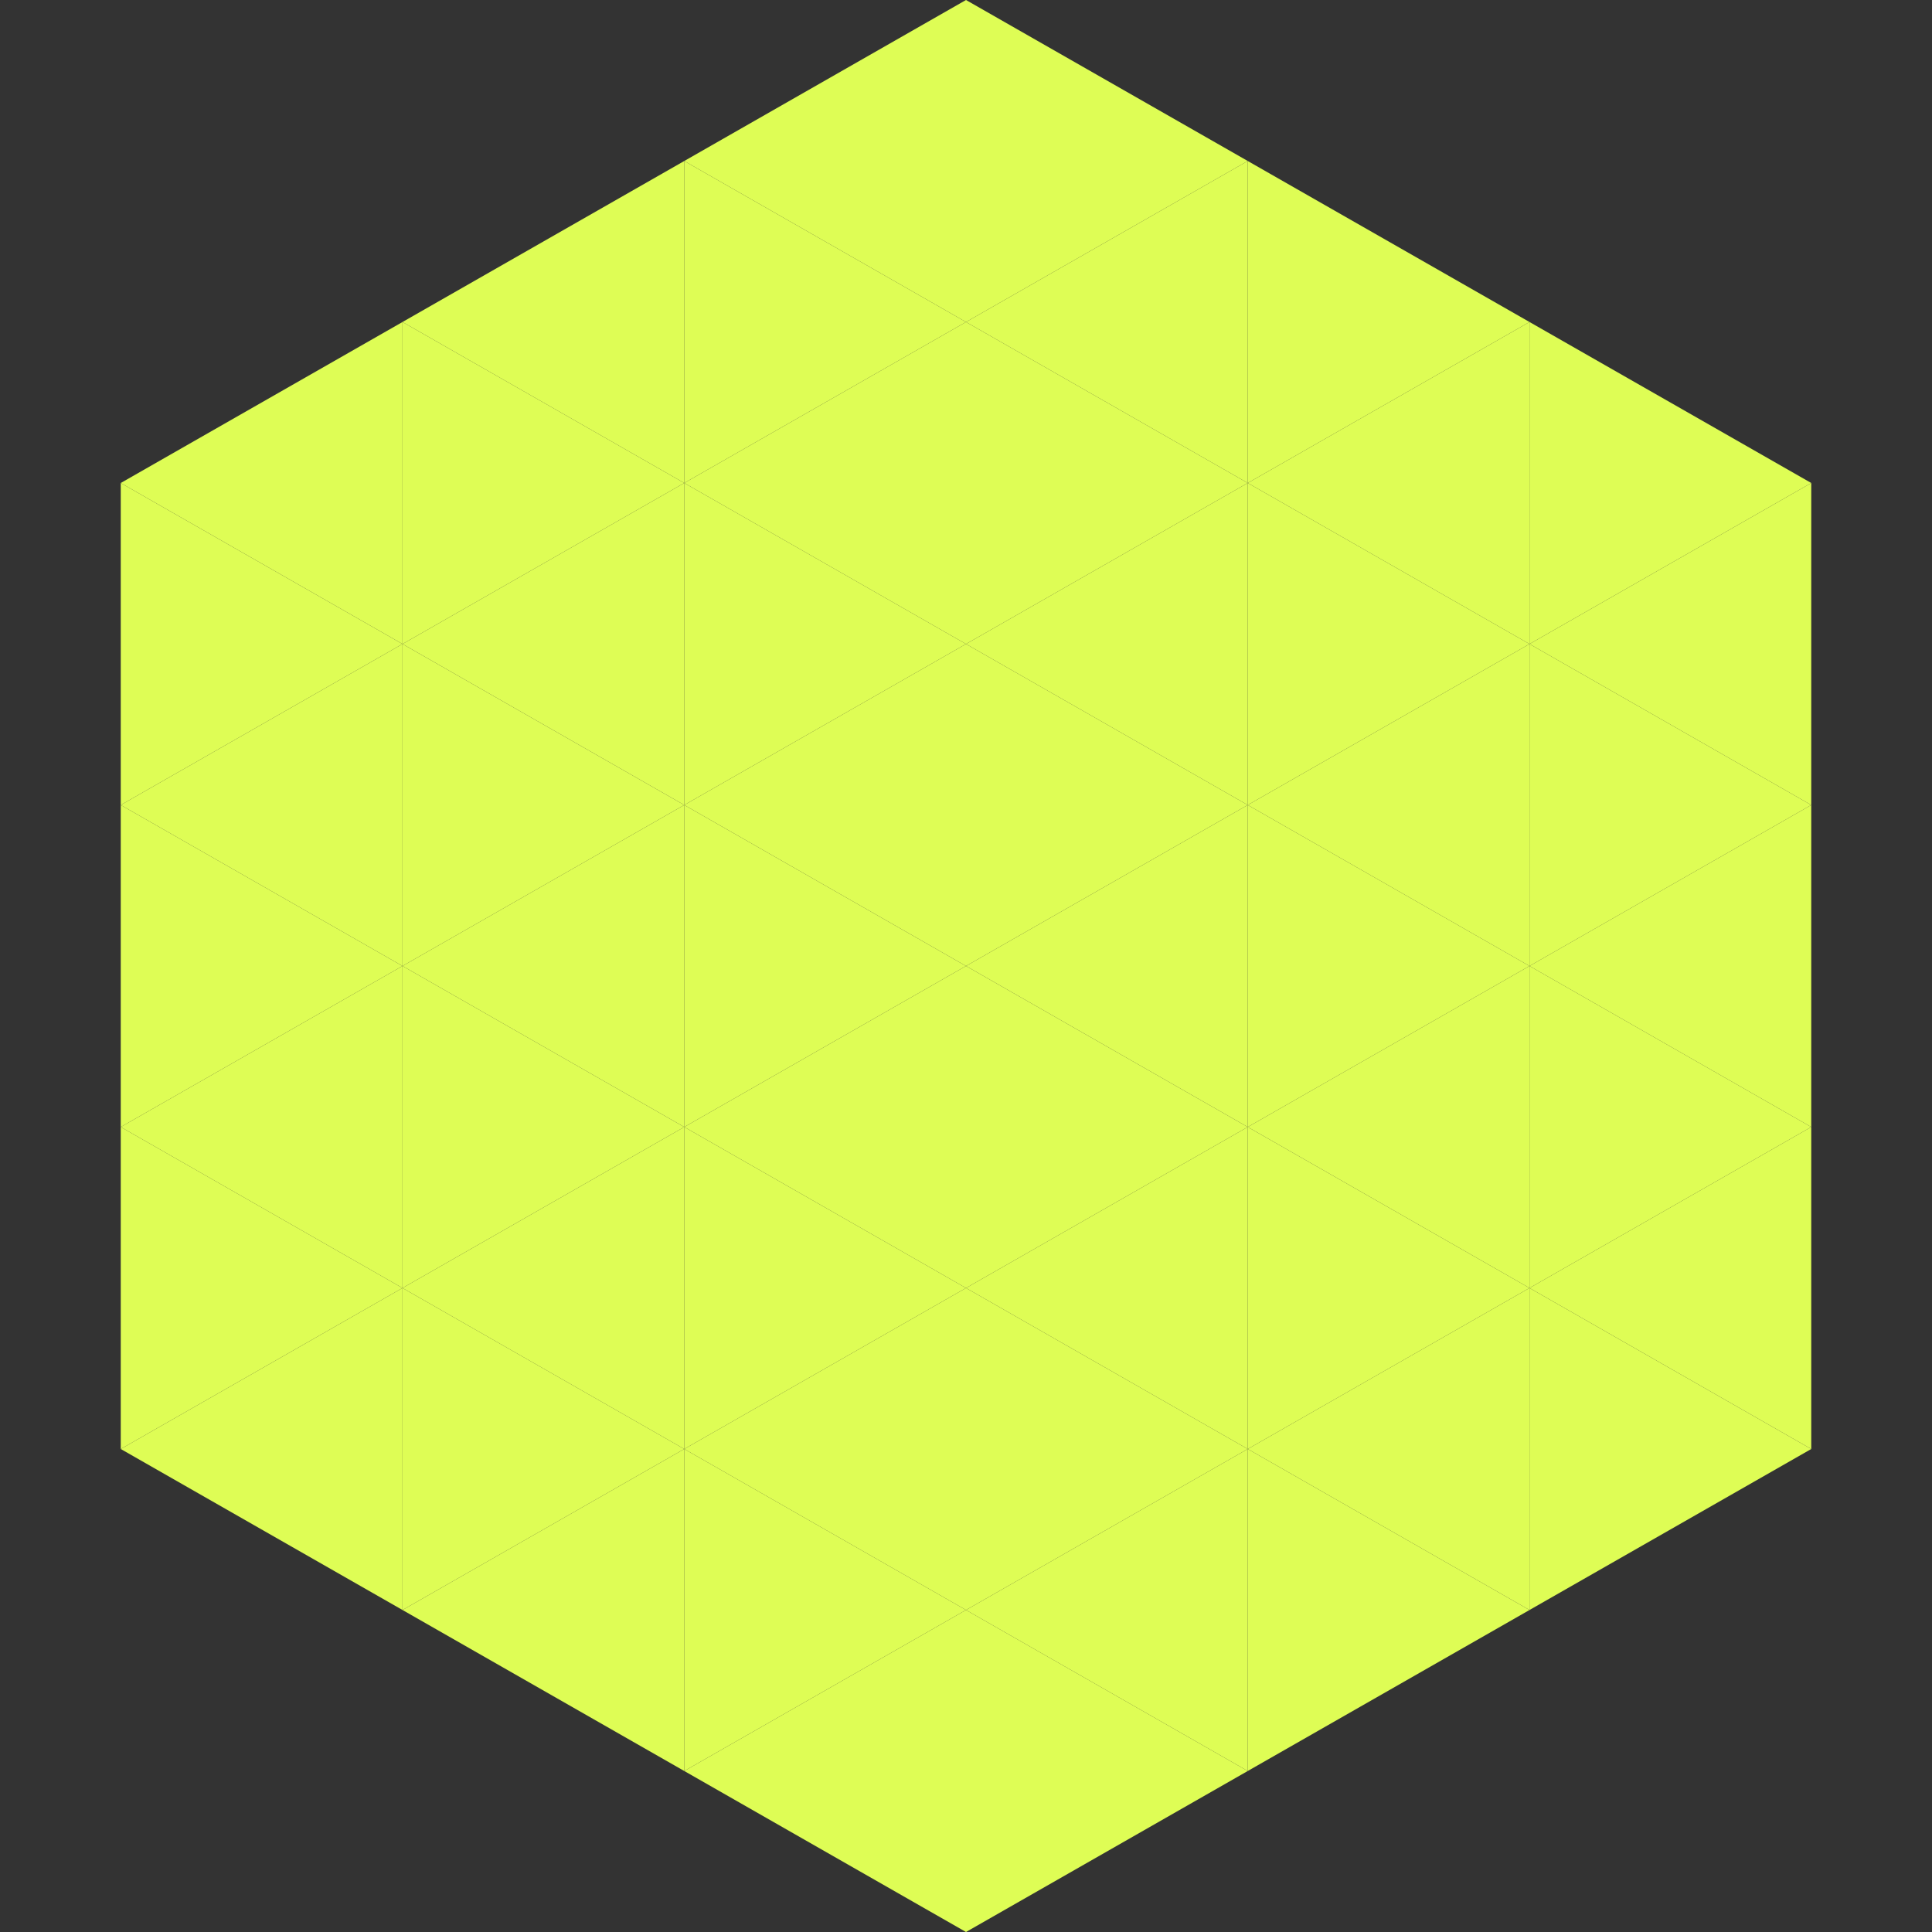
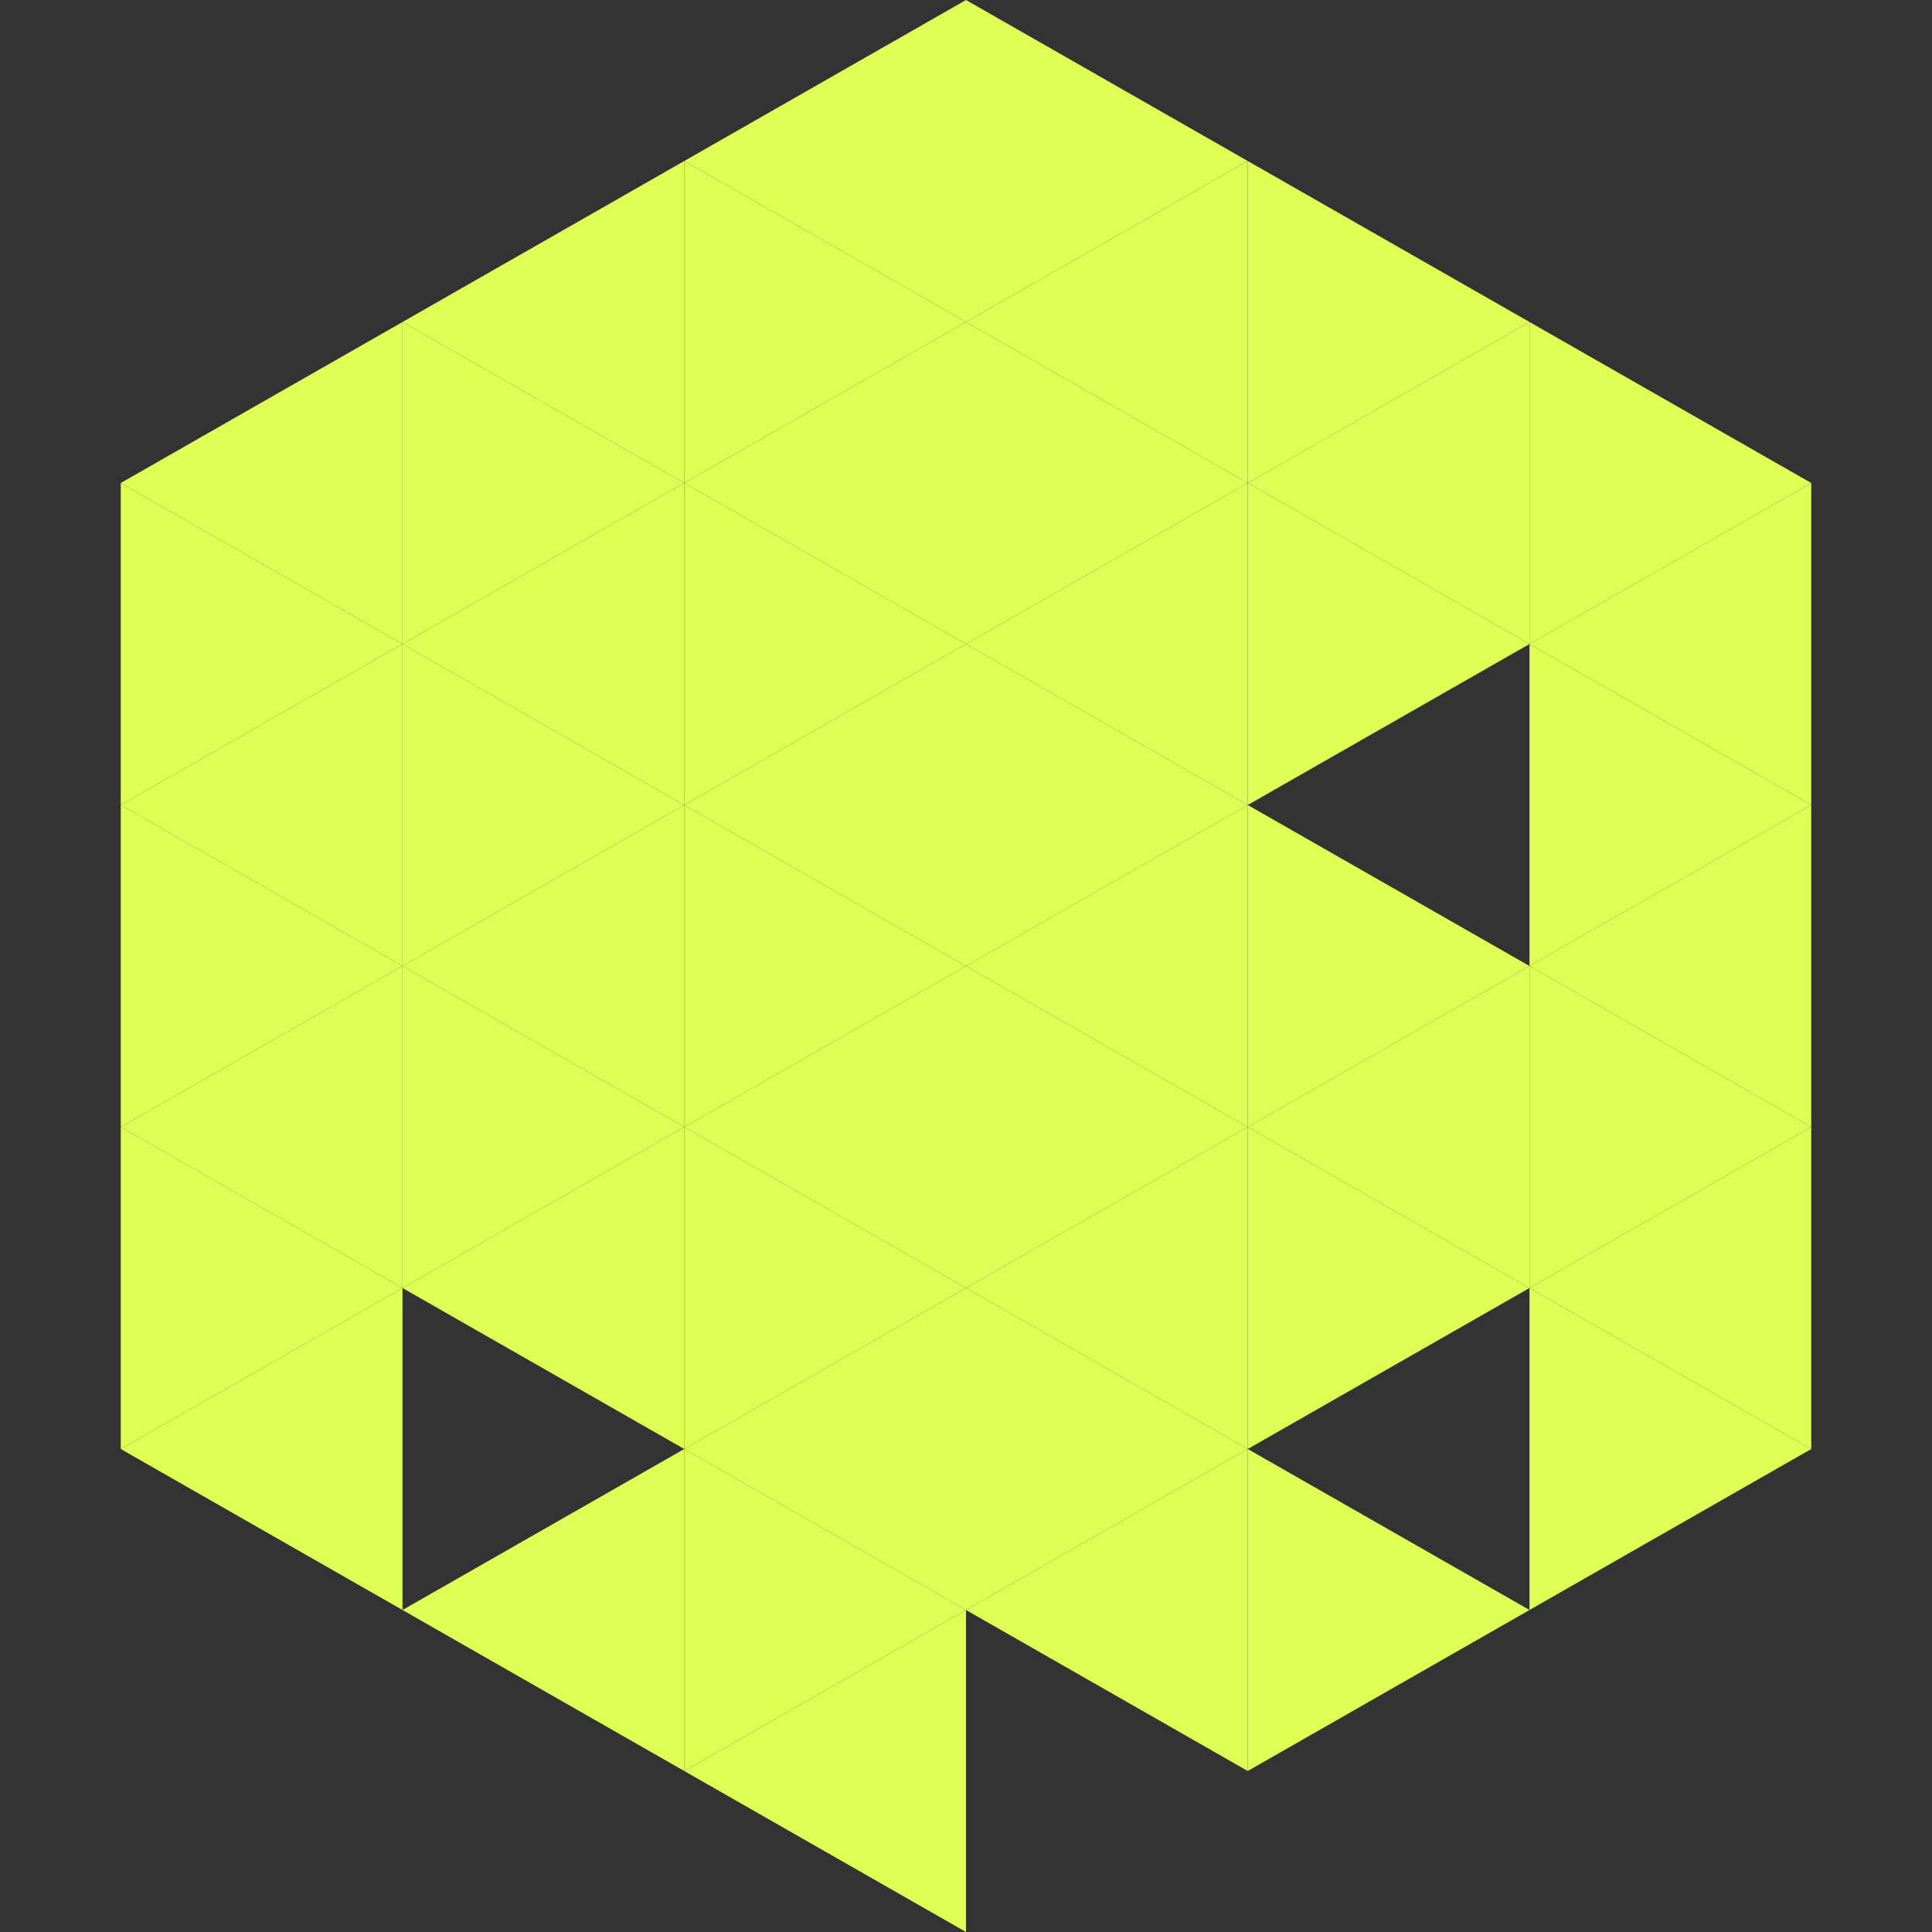
<svg xmlns="http://www.w3.org/2000/svg" width="240" height="240">
  <rect width="100%" height="100%" fill="#333333" stroke="none" />
  <polygon points="50,40 15,60 50,80" style="fill:rgb(222,253,85)" />
  <polygon points="190,40 225,60 190,80" style="fill:rgb(222,253,85)" />
  <polygon points="15,60 50,80 15,100" style="fill:rgb(222,253,85)" />
  <polygon points="225,60 190,80 225,100" style="fill:rgb(222,253,85)" />
  <polygon points="50,80 15,100 50,120" style="fill:rgb(222,253,85)" />
  <polygon points="190,80 225,100 190,120" style="fill:rgb(222,253,85)" />
  <polygon points="15,100 50,120 15,140" style="fill:rgb(222,253,85)" />
  <polygon points="225,100 190,120 225,140" style="fill:rgb(222,253,85)" />
  <polygon points="50,120 15,140 50,160" style="fill:rgb(222,253,85)" />
  <polygon points="190,120 225,140 190,160" style="fill:rgb(222,253,85)" />
  <polygon points="15,140 50,160 15,180" style="fill:rgb(222,253,85)" />
  <polygon points="225,140 190,160 225,180" style="fill:rgb(222,253,85)" />
  <polygon points="50,160 15,180 50,200" style="fill:rgb(222,253,85)" />
  <polygon points="190,160 225,180 190,200" style="fill:rgb(222,253,85)" />
  <polygon points="15,180 50,200 15,220" style="fill:rgb(255,255,255); fill-opacity:0" />
  <polygon points="225,180 190,200 225,220" style="fill:rgb(255,255,255); fill-opacity:0" />
-   <polygon points="50,0 85,20 50,40" style="fill:rgb(255,255,255); fill-opacity:0" />
  <polygon points="190,0 155,20 190,40" style="fill:rgb(255,255,255); fill-opacity:0" />
  <polygon points="85,20 50,40 85,60" style="fill:rgb(222,253,85)" />
  <polygon points="155,20 190,40 155,60" style="fill:rgb(222,253,85)" />
  <polygon points="50,40 85,60 50,80" style="fill:rgb(222,253,85)" />
  <polygon points="190,40 155,60 190,80" style="fill:rgb(222,253,85)" />
  <polygon points="85,60 50,80 85,100" style="fill:rgb(222,253,85)" />
  <polygon points="155,60 190,80 155,100" style="fill:rgb(222,253,85)" />
  <polygon points="50,80 85,100 50,120" style="fill:rgb(222,253,85)" />
-   <polygon points="190,80 155,100 190,120" style="fill:rgb(222,253,85)" />
  <polygon points="85,100 50,120 85,140" style="fill:rgb(222,253,85)" />
  <polygon points="155,100 190,120 155,140" style="fill:rgb(222,253,85)" />
  <polygon points="50,120 85,140 50,160" style="fill:rgb(222,253,85)" />
  <polygon points="190,120 155,140 190,160" style="fill:rgb(222,253,85)" />
  <polygon points="85,140 50,160 85,180" style="fill:rgb(222,253,85)" />
  <polygon points="155,140 190,160 155,180" style="fill:rgb(222,253,85)" />
-   <polygon points="50,160 85,180 50,200" style="fill:rgb(222,253,85)" />
-   <polygon points="190,160 155,180 190,200" style="fill:rgb(222,253,85)" />
  <polygon points="85,180 50,200 85,220" style="fill:rgb(222,253,85)" />
  <polygon points="155,180 190,200 155,220" style="fill:rgb(222,253,85)" />
  <polygon points="120,0 85,20 120,40" style="fill:rgb(222,253,85)" />
  <polygon points="120,0 155,20 120,40" style="fill:rgb(222,253,85)" />
  <polygon points="85,20 120,40 85,60" style="fill:rgb(222,253,85)" />
  <polygon points="155,20 120,40 155,60" style="fill:rgb(222,253,85)" />
  <polygon points="120,40 85,60 120,80" style="fill:rgb(222,253,85)" />
  <polygon points="120,40 155,60 120,80" style="fill:rgb(222,253,85)" />
  <polygon points="85,60 120,80 85,100" style="fill:rgb(222,253,85)" />
  <polygon points="155,60 120,80 155,100" style="fill:rgb(222,253,85)" />
  <polygon points="120,80 85,100 120,120" style="fill:rgb(222,253,85)" />
  <polygon points="120,80 155,100 120,120" style="fill:rgb(222,253,85)" />
  <polygon points="85,100 120,120 85,140" style="fill:rgb(222,253,85)" />
  <polygon points="155,100 120,120 155,140" style="fill:rgb(222,253,85)" />
  <polygon points="120,120 85,140 120,160" style="fill:rgb(222,253,85)" />
  <polygon points="120,120 155,140 120,160" style="fill:rgb(222,253,85)" />
  <polygon points="85,140 120,160 85,180" style="fill:rgb(222,253,85)" />
  <polygon points="155,140 120,160 155,180" style="fill:rgb(222,253,85)" />
  <polygon points="120,160 85,180 120,200" style="fill:rgb(222,253,85)" />
  <polygon points="120,160 155,180 120,200" style="fill:rgb(222,253,85)" />
  <polygon points="85,180 120,200 85,220" style="fill:rgb(222,253,85)" />
  <polygon points="155,180 120,200 155,220" style="fill:rgb(222,253,85)" />
  <polygon points="120,200 85,220 120,240" style="fill:rgb(222,253,85)" />
-   <polygon points="120,200 155,220 120,240" style="fill:rgb(222,253,85)" />
  <polygon points="85,220 120,240 85,260" style="fill:rgb(255,255,255); fill-opacity:0" />
  <polygon points="155,220 120,240 155,260" style="fill:rgb(255,255,255); fill-opacity:0" />
</svg>